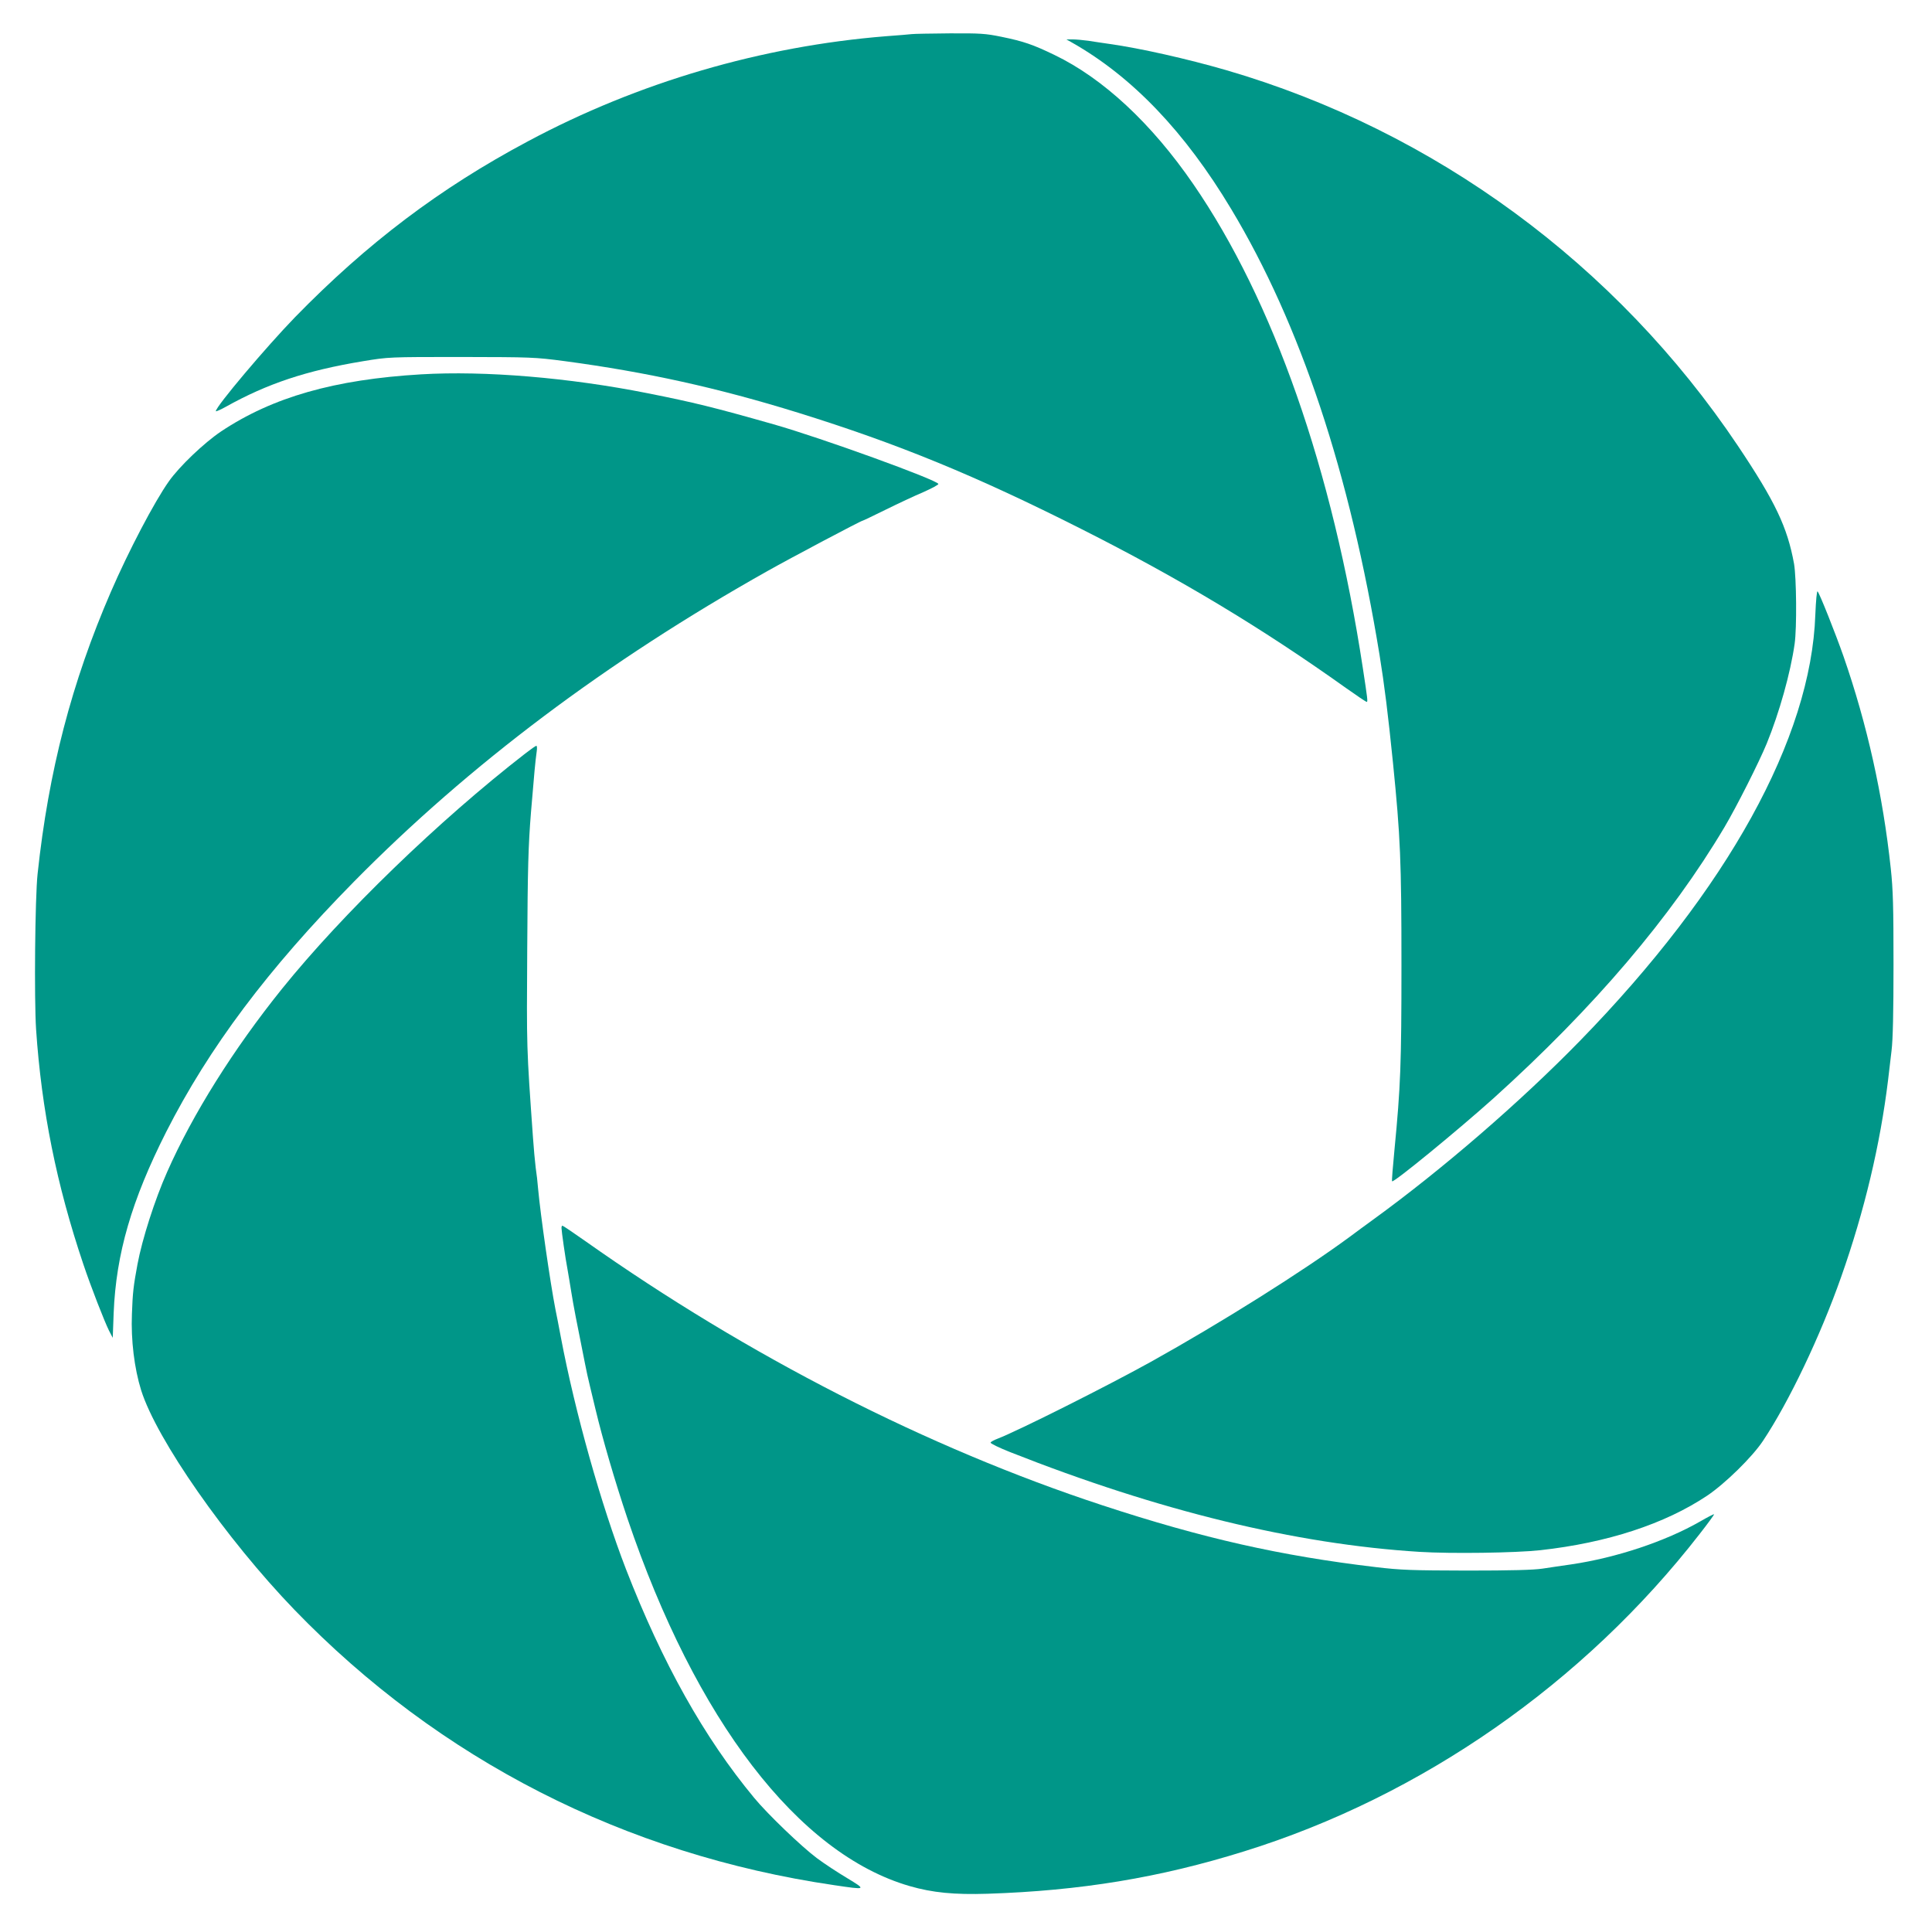
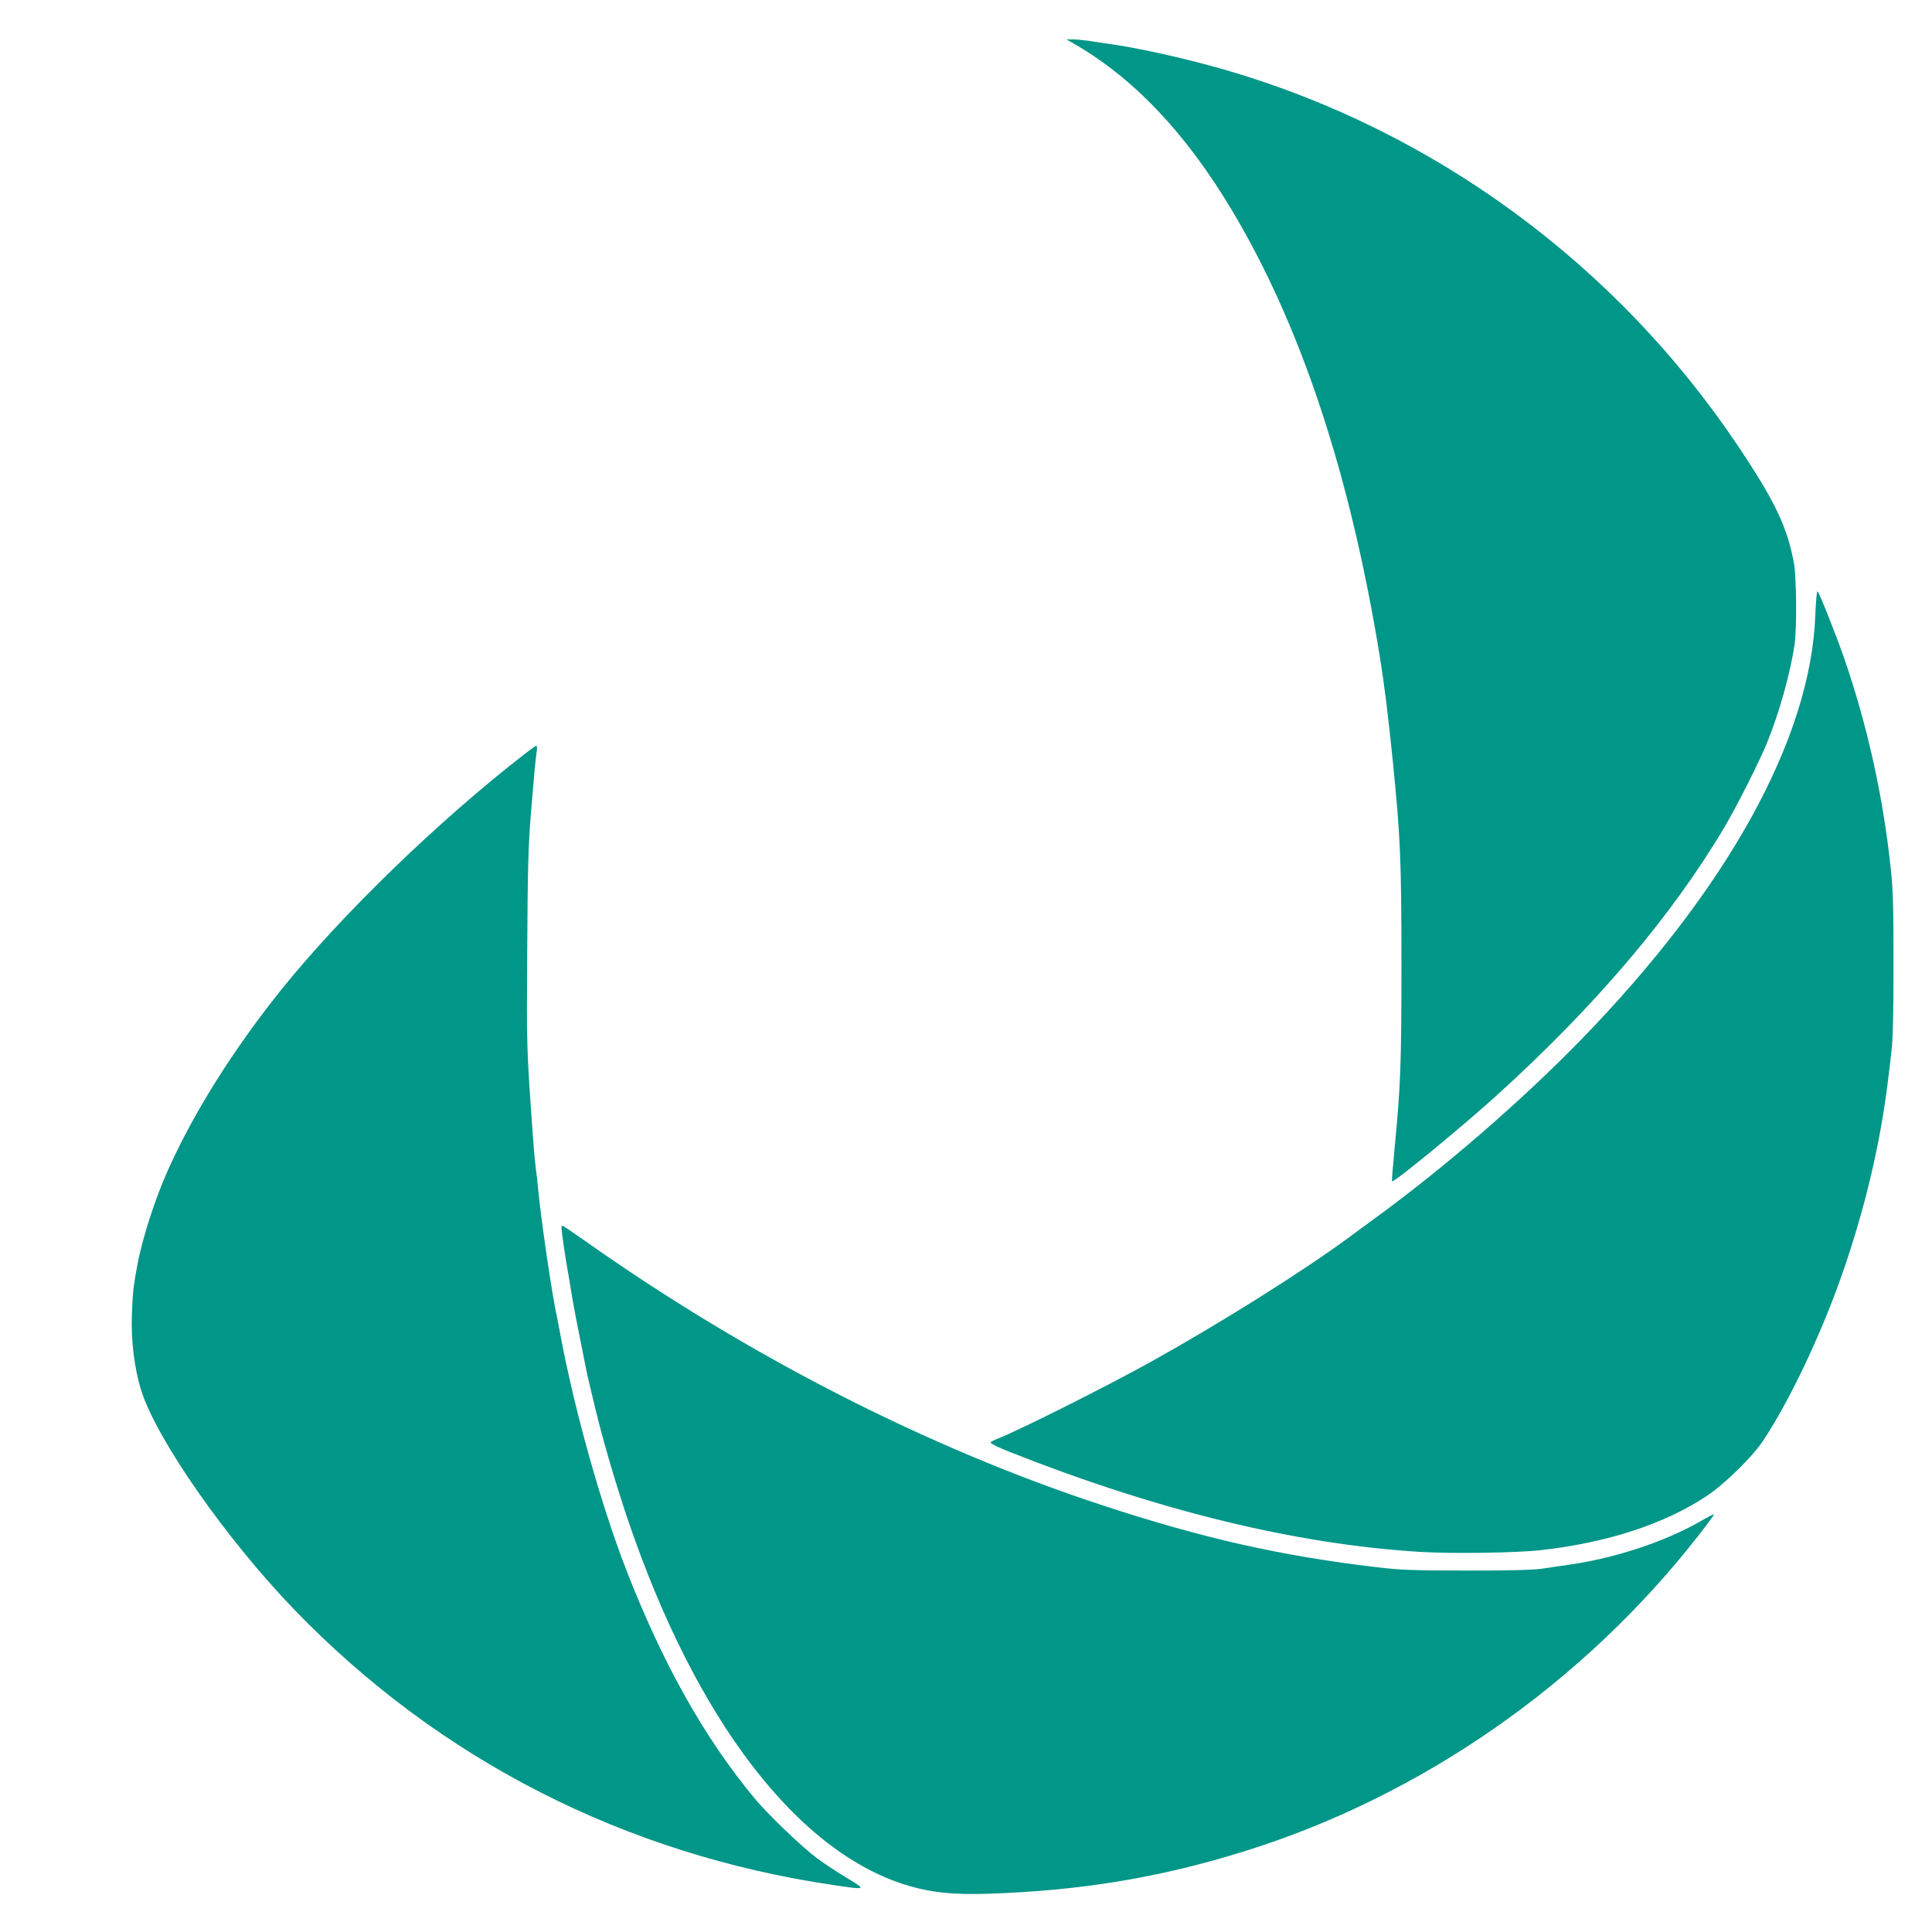
<svg xmlns="http://www.w3.org/2000/svg" version="1.0" width="1280pt" height="1278pt" viewBox="0 0 1280 1278" preserveAspectRatio="xMidYMid meet">
  <g transform="translate(0,1278) scale(0.1,-0.1)" fill="#009688" stroke="none">
-     <path d="M6040 12554 c-14 -2 -90 -8 -170 -14 -823 -66 -1641 -305 -2372 -696 -584 -311 -1065 -675 -1543 -1165 -191 -197 -525 -592 -525 -623 0 -4 30 9 66 29 276 154 534 240 909 302 170 28 171 28 650 28 468 -1 485 -1 690 -28 537 -72 1010 -176 1542 -341 663 -206 1179 -418 1878 -771 650 -328 1193 -654 1751 -1052 72 -51 134 -93 139 -93 8 0 5 22 -26 225 -200 1313 -593 2435 -1123 3205 -277 403 -598 701 -920 856 -143 69 -204 90 -350 120 -107 22 -141 24 -345 23 -124 -1 -237 -3 -251 -5z" />
    <path d="M7104 12497 c398 -226 746 -590 1053 -1102 459 -764 786 -1749 983 -2955 32 -198 56 -389 89 -715 49 -489 56 -646 56 -1340 0 -657 -6 -805 -46 -1219 -11 -114 -19 -210 -16 -212 10 -11 438 340 672 550 666 601 1176 1200 1530 1796 80 135 228 428 280 554 84 206 157 466 185 661 15 107 12 436 -4 530 -44 242 -124 411 -371 780 -805 1202 -2011 2088 -3390 2490 -259 75 -569 145 -775 174 -41 6 -104 15 -140 21 -36 5 -83 9 -105 9 l-40 0 39 -22z" />
-     <path d="M2790 10300 c-574 -34 -984 -151 -1325 -378 -113 -76 -277 -232 -347 -332 -95 -134 -266 -460 -383 -730 -260 -600 -413 -1187 -486 -1870 -17 -158 -23 -828 -10 -1028 36 -536 136 -1032 313 -1557 51 -152 139 -377 170 -440 l25 -48 6 164 c16 393 119 747 348 1200 284 559 674 1079 1244 1658 764 775 1674 1459 2740 2058 158 89 619 333 629 333 3 0 72 33 153 73 81 40 194 93 251 117 56 25 101 49 99 54 -9 27 -778 306 -1092 395 -394 112 -528 145 -835 206 -518 103 -1077 150 -1500 125z" />
    <path d="M12027 8708 c-28 -818 -582 -1821 -1559 -2823 -394 -404 -908 -849 -1372 -1186 -48 -35 -117 -85 -151 -111 -312 -230 -858 -573 -1320 -830 -292 -162 -882 -458 -1015 -509 -24 -9 -46 -21 -47 -26 -2 -6 56 -34 129 -63 984 -389 1890 -610 2713 -661 209 -13 636 -7 800 11 443 49 825 174 1105 361 118 79 299 256 370 363 172 258 380 694 518 1086 154 436 259 878 311 1305 6 50 16 137 23 195 9 71 13 257 13 570 0 381 -3 496 -18 635 -52 487 -157 957 -313 1406 -54 154 -159 418 -172 431 -5 5 -11 -58 -15 -154z" />
    <path d="M3480 7788 c-574 -445 -1211 -1062 -1611 -1558 -322 -400 -593 -832 -762 -1215 -81 -182 -165 -444 -196 -610 -27 -145 -32 -189 -37 -330 -7 -174 16 -360 61 -505 103 -327 563 -985 1015 -1454 959 -993 2190 -1622 3576 -1825 216 -32 216 -32 86 47 -62 37 -152 96 -200 132 -103 77 -329 294 -416 400 -331 399 -607 892 -849 1515 -164 425 -337 1038 -431 1535 -14 74 -30 158 -36 185 -35 180 -99 625 -115 800 -3 39 -10 102 -16 140 -5 39 -13 129 -18 200 -43 605 -42 586 -38 1245 3 544 7 686 25 910 22 264 28 331 38 403 3 20 2 37 -3 36 -4 0 -37 -23 -73 -51z" />
    <path d="M3720 4645 c0 -19 26 -203 40 -275 5 -30 17 -98 25 -150 13 -83 36 -202 91 -475 7 -38 22 -106 33 -150 11 -44 27 -111 36 -150 47 -197 129 -478 212 -725 452 -1336 1131 -2221 1869 -2435 152 -44 296 -58 517 -51 614 20 1140 106 1700 281 1175 365 2251 1115 3018 2103 54 69 97 128 95 130 -2 2 -43 -19 -91 -47 -232 -133 -557 -241 -855 -285 -58 -8 -143 -21 -190 -28 -60 -9 -207 -13 -500 -13 -365 1 -438 3 -605 23 -633 75 -1146 191 -1810 409 -1157 380 -2349 989 -3426 1750 -81 57 -149 103 -153 103 -3 0 -6 -7 -6 -15z" />
  </g>
</svg>